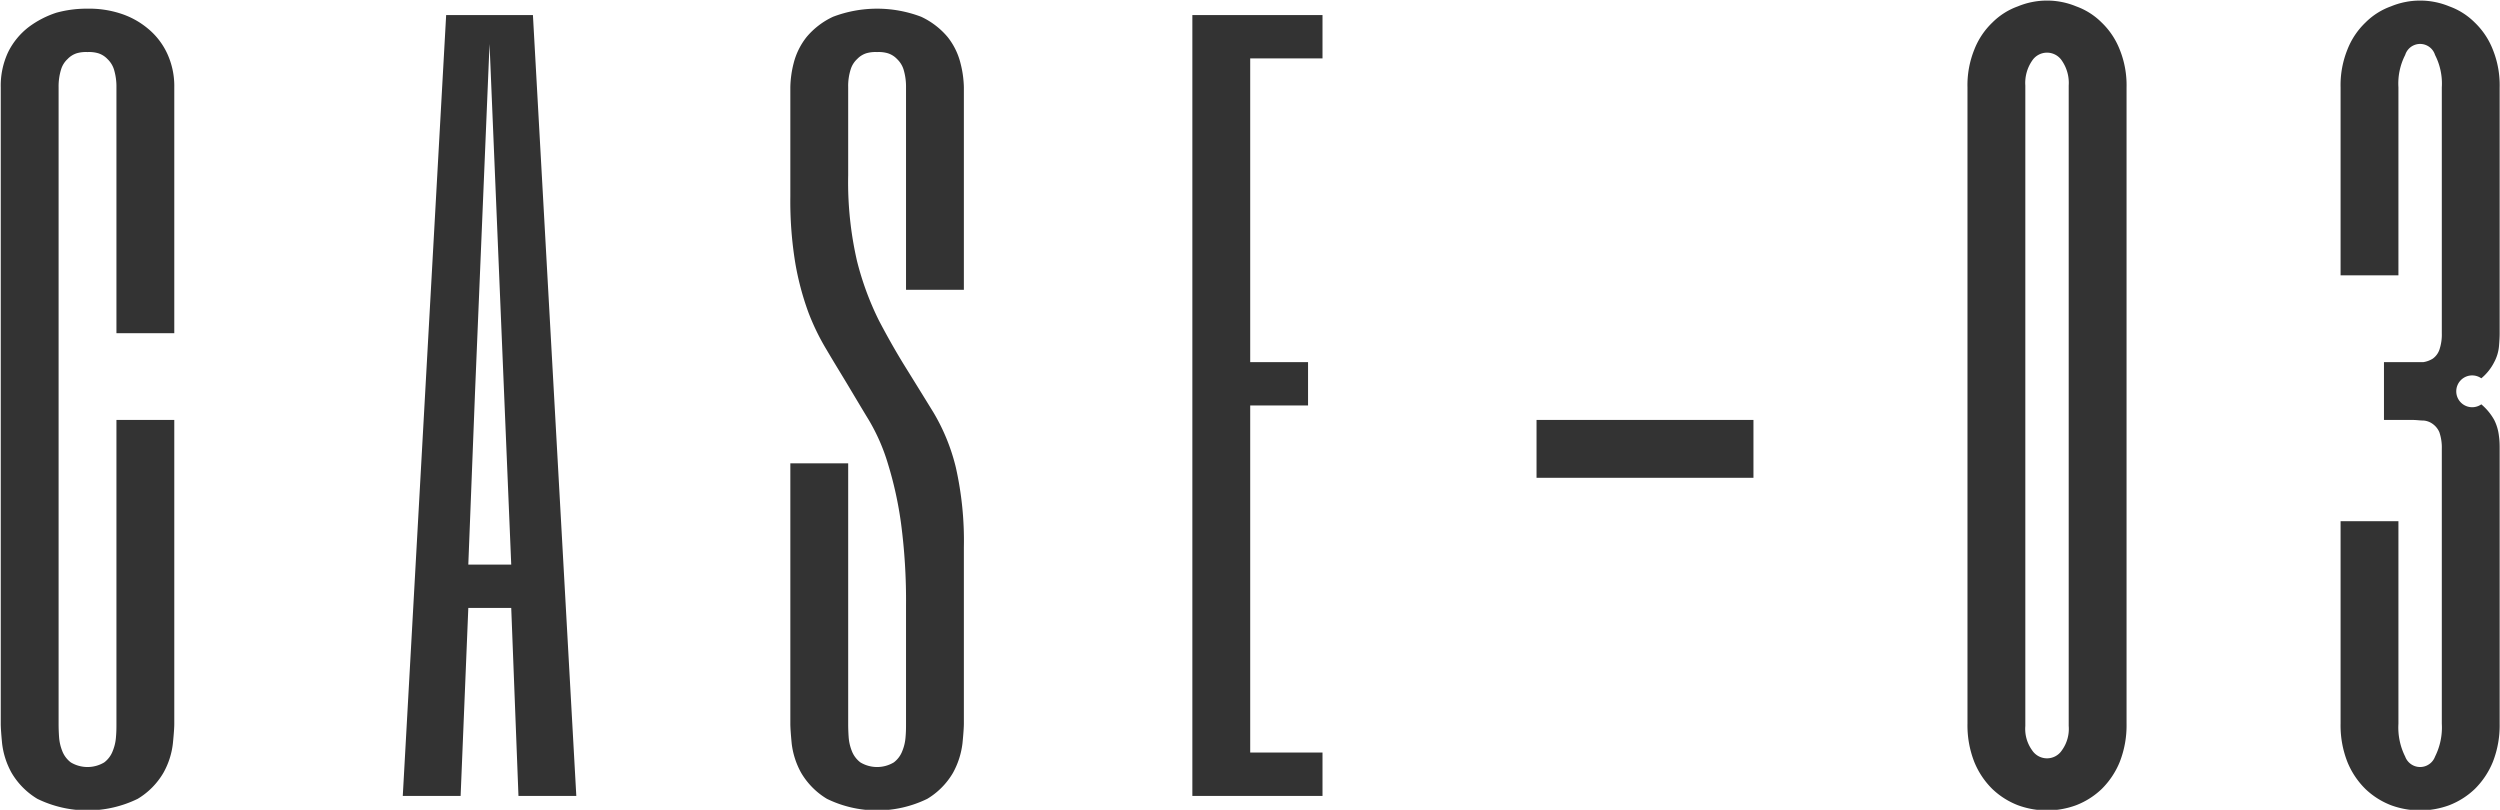
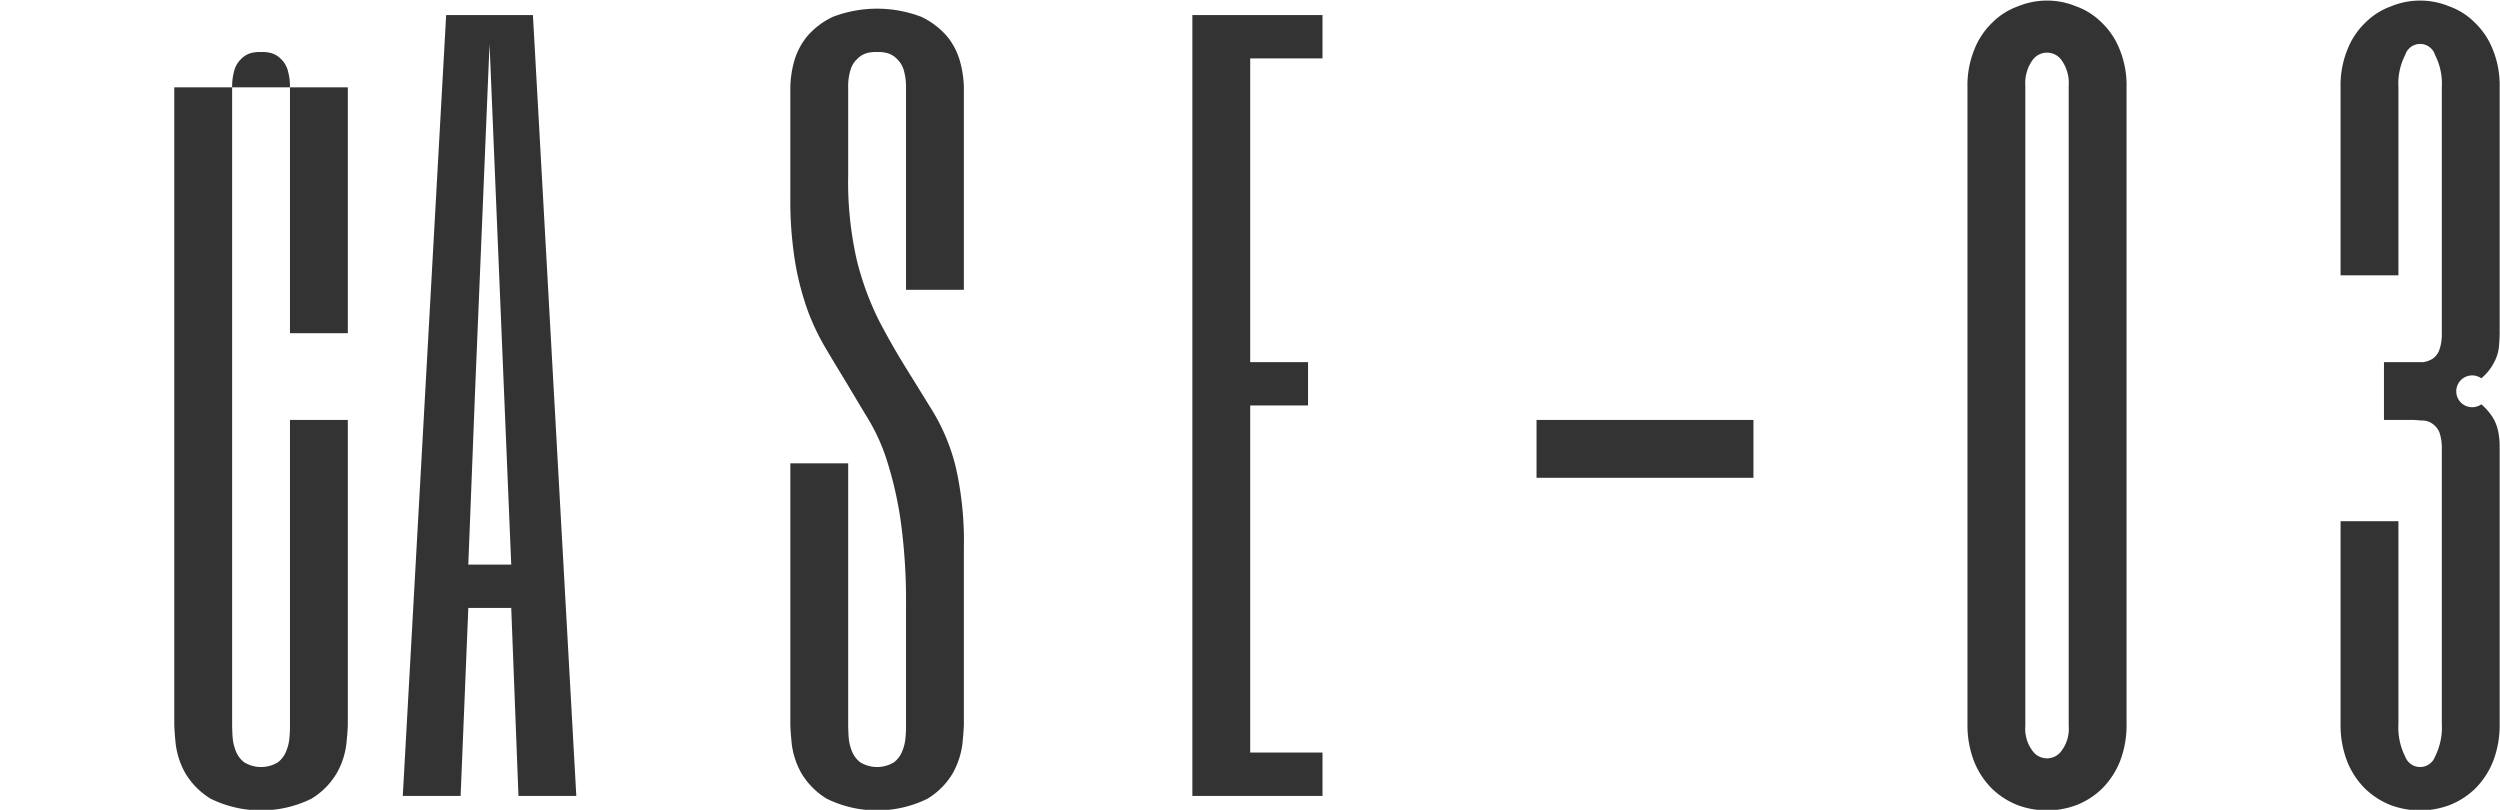
<svg xmlns="http://www.w3.org/2000/svg" width="43.219" height="14" viewBox="0 0 43.219 14">
  <defs>
    <style>
      .cls-1 {
        fill: #333;
        fill-rule: evenodd;
      }
    </style>
  </defs>
-   <path id="case-03.svg" class="cls-1" d="M348.888,2141.98a1.339,1.339,0,0,0-.125-0.59,1.228,1.228,0,0,0-.336-0.43,1.41,1.41,0,0,0-.481-0.26,1.741,1.741,0,0,0-.558-0.08,1.965,1.965,0,0,0-.539.07,1.655,1.655,0,0,0-.481.25,1.242,1.242,0,0,0-.347.42,1.361,1.361,0,0,0-.133.62v11c0,0.07.008,0.18,0.023,0.34a1.372,1.372,0,0,0,.164.51,1.283,1.283,0,0,0,.446.45,1.979,1.979,0,0,0,1.734,0,1.271,1.271,0,0,0,.445-0.45,1.337,1.337,0,0,0,.164-0.51c0.016-.16.024-0.27,0.024-0.34v-5.25h-1v5.25c0,0.07,0,.14-0.008.23a0.773,0.773,0,0,1-.055.24,0.443,0.443,0,0,1-.148.2,0.562,0.562,0,0,1-.578,0,0.452,0.452,0,0,1-.149-0.2,0.8,0.8,0,0,1-.054-0.24c-0.006-.09-0.008-0.16-0.008-0.23v-11a1,1,0,0,1,.043-0.31,0.407,0.407,0,0,1,.113-0.18,0.373,0.373,0,0,1,.16-0.1,0.569,0.569,0,0,1,.184-0.02,0.563,0.563,0,0,1,.183.02,0.376,0.376,0,0,1,.161.1,0.426,0.426,0,0,1,.113.18,1.027,1.027,0,0,1,.043.31v4.25h1v-4.25Zm6.2-1.25h-1.5l-0.75,13.5h1l0.133-3.25h0.742l0.125,3.25h1Zm-0.375,9.5h-0.742l0.117-3,0.25-6,0.25,6Zm6.825,2.75c0,0.07,0,.14-0.008.23a0.773,0.773,0,0,1-.055.24,0.443,0.443,0,0,1-.148.2,0.562,0.562,0,0,1-.578,0,0.452,0.452,0,0,1-.149-0.2,0.8,0.8,0,0,1-.054-0.24c-0.006-.09-0.008-0.16-0.008-0.23v-4.5h-1v4.5c0,0.07.008,0.18,0.023,0.34a1.372,1.372,0,0,0,.164.51,1.283,1.283,0,0,0,.446.45,1.979,1.979,0,0,0,1.734,0,1.271,1.271,0,0,0,.445-0.45,1.393,1.393,0,0,0,.164-0.51c0.016-.16.024-0.28,0.024-0.34v-3.05a5.772,5.772,0,0,0-.139-1.38,3.436,3.436,0,0,0-.387-0.95q-0.249-.405-0.482-0.78t-0.461-.81a5.09,5.09,0,0,1-.379-1.03,6.078,6.078,0,0,1-.152-1.48v-1.52a0.954,0.954,0,0,1,.043-0.31,0.407,0.407,0,0,1,.113-0.18,0.373,0.373,0,0,1,.16-0.1,0.569,0.569,0,0,1,.184-0.02,0.563,0.563,0,0,1,.183.02,0.376,0.376,0,0,1,.161.1,0.426,0.426,0,0,1,.113.18,1.027,1.027,0,0,1,.043.31v3.5h1v-3.5a1.809,1.809,0,0,0-.059-0.42,1.185,1.185,0,0,0-.222-0.45,1.335,1.335,0,0,0-.457-0.35,2.144,2.144,0,0,0-1.524,0,1.326,1.326,0,0,0-.457.35,1.2,1.2,0,0,0-.223.45,1.8,1.8,0,0,0-.058.42v1.89a6.613,6.613,0,0,0,.086,1.15,4.884,4.884,0,0,0,.226.85,4.012,4.012,0,0,0,.317.65c0.117,0.2.235,0.39,0.355,0.59s0.244,0.41.372,0.62a3.367,3.367,0,0,1,.332.76,6.423,6.423,0,0,1,.226,1.03,10.179,10.179,0,0,1,.086,1.42v2.04Zm7.2-12.25h-2.25v13.5h2.25v-0.75h-1.25v-6h1v-0.75h-1v-5.25h1.25v-0.75Zm7.45,7h-3.75v1h3.75v-1Zm6.45-5.75a1.641,1.641,0,0,0-.117-0.65,1.308,1.308,0,0,0-.313-0.47,1.191,1.191,0,0,0-.441-0.28,1.32,1.32,0,0,0-1.008,0,1.191,1.191,0,0,0-.441.28,1.3,1.3,0,0,0-.313.47,1.641,1.641,0,0,0-.117.65v11a1.728,1.728,0,0,0,.117.66,1.387,1.387,0,0,0,.313.47,1.334,1.334,0,0,0,.441.28,1.456,1.456,0,0,0,1.008,0,1.334,1.334,0,0,0,.441-0.28,1.4,1.4,0,0,0,.313-0.47,1.728,1.728,0,0,0,.117-0.66v-11Zm-1,11.04a0.631,0.631,0,0,1-.117.42,0.308,0.308,0,0,1-.516,0,0.631,0.631,0,0,1-.117-0.42v-11.07a0.68,0.68,0,0,1,.117-0.43,0.308,0.308,0,0,1,.516,0,0.68,0.68,0,0,1,.117.43v11.07Zm4.7-7.79h1v-3.25a1.082,1.082,0,0,1,.117-0.56,0.27,0.27,0,0,1,.516,0,1.082,1.082,0,0,1,.117.56v4.25a0.814,0.814,0,0,1-.043.29,0.317,0.317,0,0,1-.113.15,0.427,0.427,0,0,1-.161.06h-0.683v1h0.5c0.062,0,.124.01,0.183,0.01a0.307,0.307,0,0,1,.161.06,0.342,0.342,0,0,1,.113.14,0.814,0.814,0,0,1,.043.29v4.75a1.123,1.123,0,0,1-.117.57,0.275,0.275,0,0,1-.516,0,1.123,1.123,0,0,1-.117-0.57v-3.5h-1v3.5a1.728,1.728,0,0,0,.117.66,1.387,1.387,0,0,0,.313.47,1.334,1.334,0,0,0,.441.28,1.456,1.456,0,0,0,1.008,0,1.334,1.334,0,0,0,.441-0.28,1.4,1.4,0,0,0,.313-0.47,1.728,1.728,0,0,0,.117-0.66v-4.75c0-.06,0-0.14-0.012-0.22a0.824,0.824,0,0,0-.082-0.28,0.967,0.967,0,0,0-.223-0.27,0.275,0.275,0,1,1,0-.45,0.874,0.874,0,0,0,.223-0.28,0.718,0.718,0,0,0,.082-0.27c0.008-.09.012-0.16,0.012-0.23v-4.25a1.641,1.641,0,0,0-.117-0.65,1.308,1.308,0,0,0-.313-0.47,1.191,1.191,0,0,0-.441-0.28,1.32,1.32,0,0,0-1.008,0,1.191,1.191,0,0,0-.441.28,1.3,1.3,0,0,0-.313.47,1.641,1.641,0,0,0-.117.65v3.25Z" transform="translate(-345.875 -2140.47)" />
+   <path id="case-03.svg" class="cls-1" d="M348.888,2141.98v11c0,0.07.008,0.18,0.023,0.34a1.372,1.372,0,0,0,.164.51,1.283,1.283,0,0,0,.446.45,1.979,1.979,0,0,0,1.734,0,1.271,1.271,0,0,0,.445-0.45,1.337,1.337,0,0,0,.164-0.51c0.016-.16.024-0.27,0.024-0.34v-5.25h-1v5.25c0,0.07,0,.14-0.008.23a0.773,0.773,0,0,1-.055.24,0.443,0.443,0,0,1-.148.2,0.562,0.562,0,0,1-.578,0,0.452,0.452,0,0,1-.149-0.2,0.8,0.8,0,0,1-.054-0.24c-0.006-.09-0.008-0.16-0.008-0.23v-11a1,1,0,0,1,.043-0.31,0.407,0.407,0,0,1,.113-0.18,0.373,0.373,0,0,1,.16-0.1,0.569,0.569,0,0,1,.184-0.02,0.563,0.563,0,0,1,.183.02,0.376,0.376,0,0,1,.161.1,0.426,0.426,0,0,1,.113.18,1.027,1.027,0,0,1,.043.31v4.25h1v-4.25Zm6.2-1.25h-1.5l-0.75,13.5h1l0.133-3.25h0.742l0.125,3.25h1Zm-0.375,9.5h-0.742l0.117-3,0.25-6,0.25,6Zm6.825,2.75c0,0.07,0,.14-0.008.23a0.773,0.773,0,0,1-.055.24,0.443,0.443,0,0,1-.148.2,0.562,0.562,0,0,1-.578,0,0.452,0.452,0,0,1-.149-0.2,0.8,0.8,0,0,1-.054-0.24c-0.006-.09-0.008-0.16-0.008-0.23v-4.5h-1v4.5c0,0.07.008,0.18,0.023,0.34a1.372,1.372,0,0,0,.164.51,1.283,1.283,0,0,0,.446.45,1.979,1.979,0,0,0,1.734,0,1.271,1.271,0,0,0,.445-0.45,1.393,1.393,0,0,0,.164-0.51c0.016-.16.024-0.28,0.024-0.34v-3.05a5.772,5.772,0,0,0-.139-1.38,3.436,3.436,0,0,0-.387-0.95q-0.249-.405-0.482-0.78t-0.461-.81a5.09,5.09,0,0,1-.379-1.03,6.078,6.078,0,0,1-.152-1.48v-1.52a0.954,0.954,0,0,1,.043-0.31,0.407,0.407,0,0,1,.113-0.18,0.373,0.373,0,0,1,.16-0.1,0.569,0.569,0,0,1,.184-0.02,0.563,0.563,0,0,1,.183.02,0.376,0.376,0,0,1,.161.1,0.426,0.426,0,0,1,.113.18,1.027,1.027,0,0,1,.043.31v3.5h1v-3.5a1.809,1.809,0,0,0-.059-0.42,1.185,1.185,0,0,0-.222-0.45,1.335,1.335,0,0,0-.457-0.35,2.144,2.144,0,0,0-1.524,0,1.326,1.326,0,0,0-.457.35,1.2,1.2,0,0,0-.223.45,1.8,1.8,0,0,0-.058.42v1.89a6.613,6.613,0,0,0,.086,1.15,4.884,4.884,0,0,0,.226.85,4.012,4.012,0,0,0,.317.65c0.117,0.2.235,0.39,0.355,0.59s0.244,0.41.372,0.62a3.367,3.367,0,0,1,.332.76,6.423,6.423,0,0,1,.226,1.03,10.179,10.179,0,0,1,.086,1.42v2.04Zm7.2-12.25h-2.25v13.5h2.25v-0.75h-1.25v-6h1v-0.75h-1v-5.25h1.25v-0.75Zm7.45,7h-3.75v1h3.75v-1Zm6.45-5.75a1.641,1.641,0,0,0-.117-0.65,1.308,1.308,0,0,0-.313-0.47,1.191,1.191,0,0,0-.441-0.28,1.32,1.32,0,0,0-1.008,0,1.191,1.191,0,0,0-.441.28,1.3,1.3,0,0,0-.313.47,1.641,1.641,0,0,0-.117.65v11a1.728,1.728,0,0,0,.117.66,1.387,1.387,0,0,0,.313.47,1.334,1.334,0,0,0,.441.28,1.456,1.456,0,0,0,1.008,0,1.334,1.334,0,0,0,.441-0.28,1.4,1.4,0,0,0,.313-0.47,1.728,1.728,0,0,0,.117-0.66v-11Zm-1,11.04a0.631,0.631,0,0,1-.117.42,0.308,0.308,0,0,1-.516,0,0.631,0.631,0,0,1-.117-0.42v-11.07a0.68,0.68,0,0,1,.117-0.43,0.308,0.308,0,0,1,.516,0,0.68,0.68,0,0,1,.117.43v11.07Zm4.7-7.79h1v-3.25a1.082,1.082,0,0,1,.117-0.56,0.27,0.27,0,0,1,.516,0,1.082,1.082,0,0,1,.117.56v4.25a0.814,0.814,0,0,1-.043.29,0.317,0.317,0,0,1-.113.15,0.427,0.427,0,0,1-.161.06h-0.683v1h0.5c0.062,0,.124.01,0.183,0.01a0.307,0.307,0,0,1,.161.06,0.342,0.342,0,0,1,.113.14,0.814,0.814,0,0,1,.043.29v4.75a1.123,1.123,0,0,1-.117.57,0.275,0.275,0,0,1-.516,0,1.123,1.123,0,0,1-.117-0.57v-3.5h-1v3.5a1.728,1.728,0,0,0,.117.66,1.387,1.387,0,0,0,.313.47,1.334,1.334,0,0,0,.441.28,1.456,1.456,0,0,0,1.008,0,1.334,1.334,0,0,0,.441-0.28,1.4,1.4,0,0,0,.313-0.47,1.728,1.728,0,0,0,.117-0.66v-4.75c0-.06,0-0.14-0.012-0.22a0.824,0.824,0,0,0-.082-0.28,0.967,0.967,0,0,0-.223-0.27,0.275,0.275,0,1,1,0-.45,0.874,0.874,0,0,0,.223-0.28,0.718,0.718,0,0,0,.082-0.27c0.008-.09.012-0.16,0.012-0.23v-4.25a1.641,1.641,0,0,0-.117-0.65,1.308,1.308,0,0,0-.313-0.47,1.191,1.191,0,0,0-.441-0.28,1.32,1.32,0,0,0-1.008,0,1.191,1.191,0,0,0-.441.28,1.3,1.3,0,0,0-.313.47,1.641,1.641,0,0,0-.117.65v3.25Z" transform="translate(-345.875 -2140.47)" />
</svg>